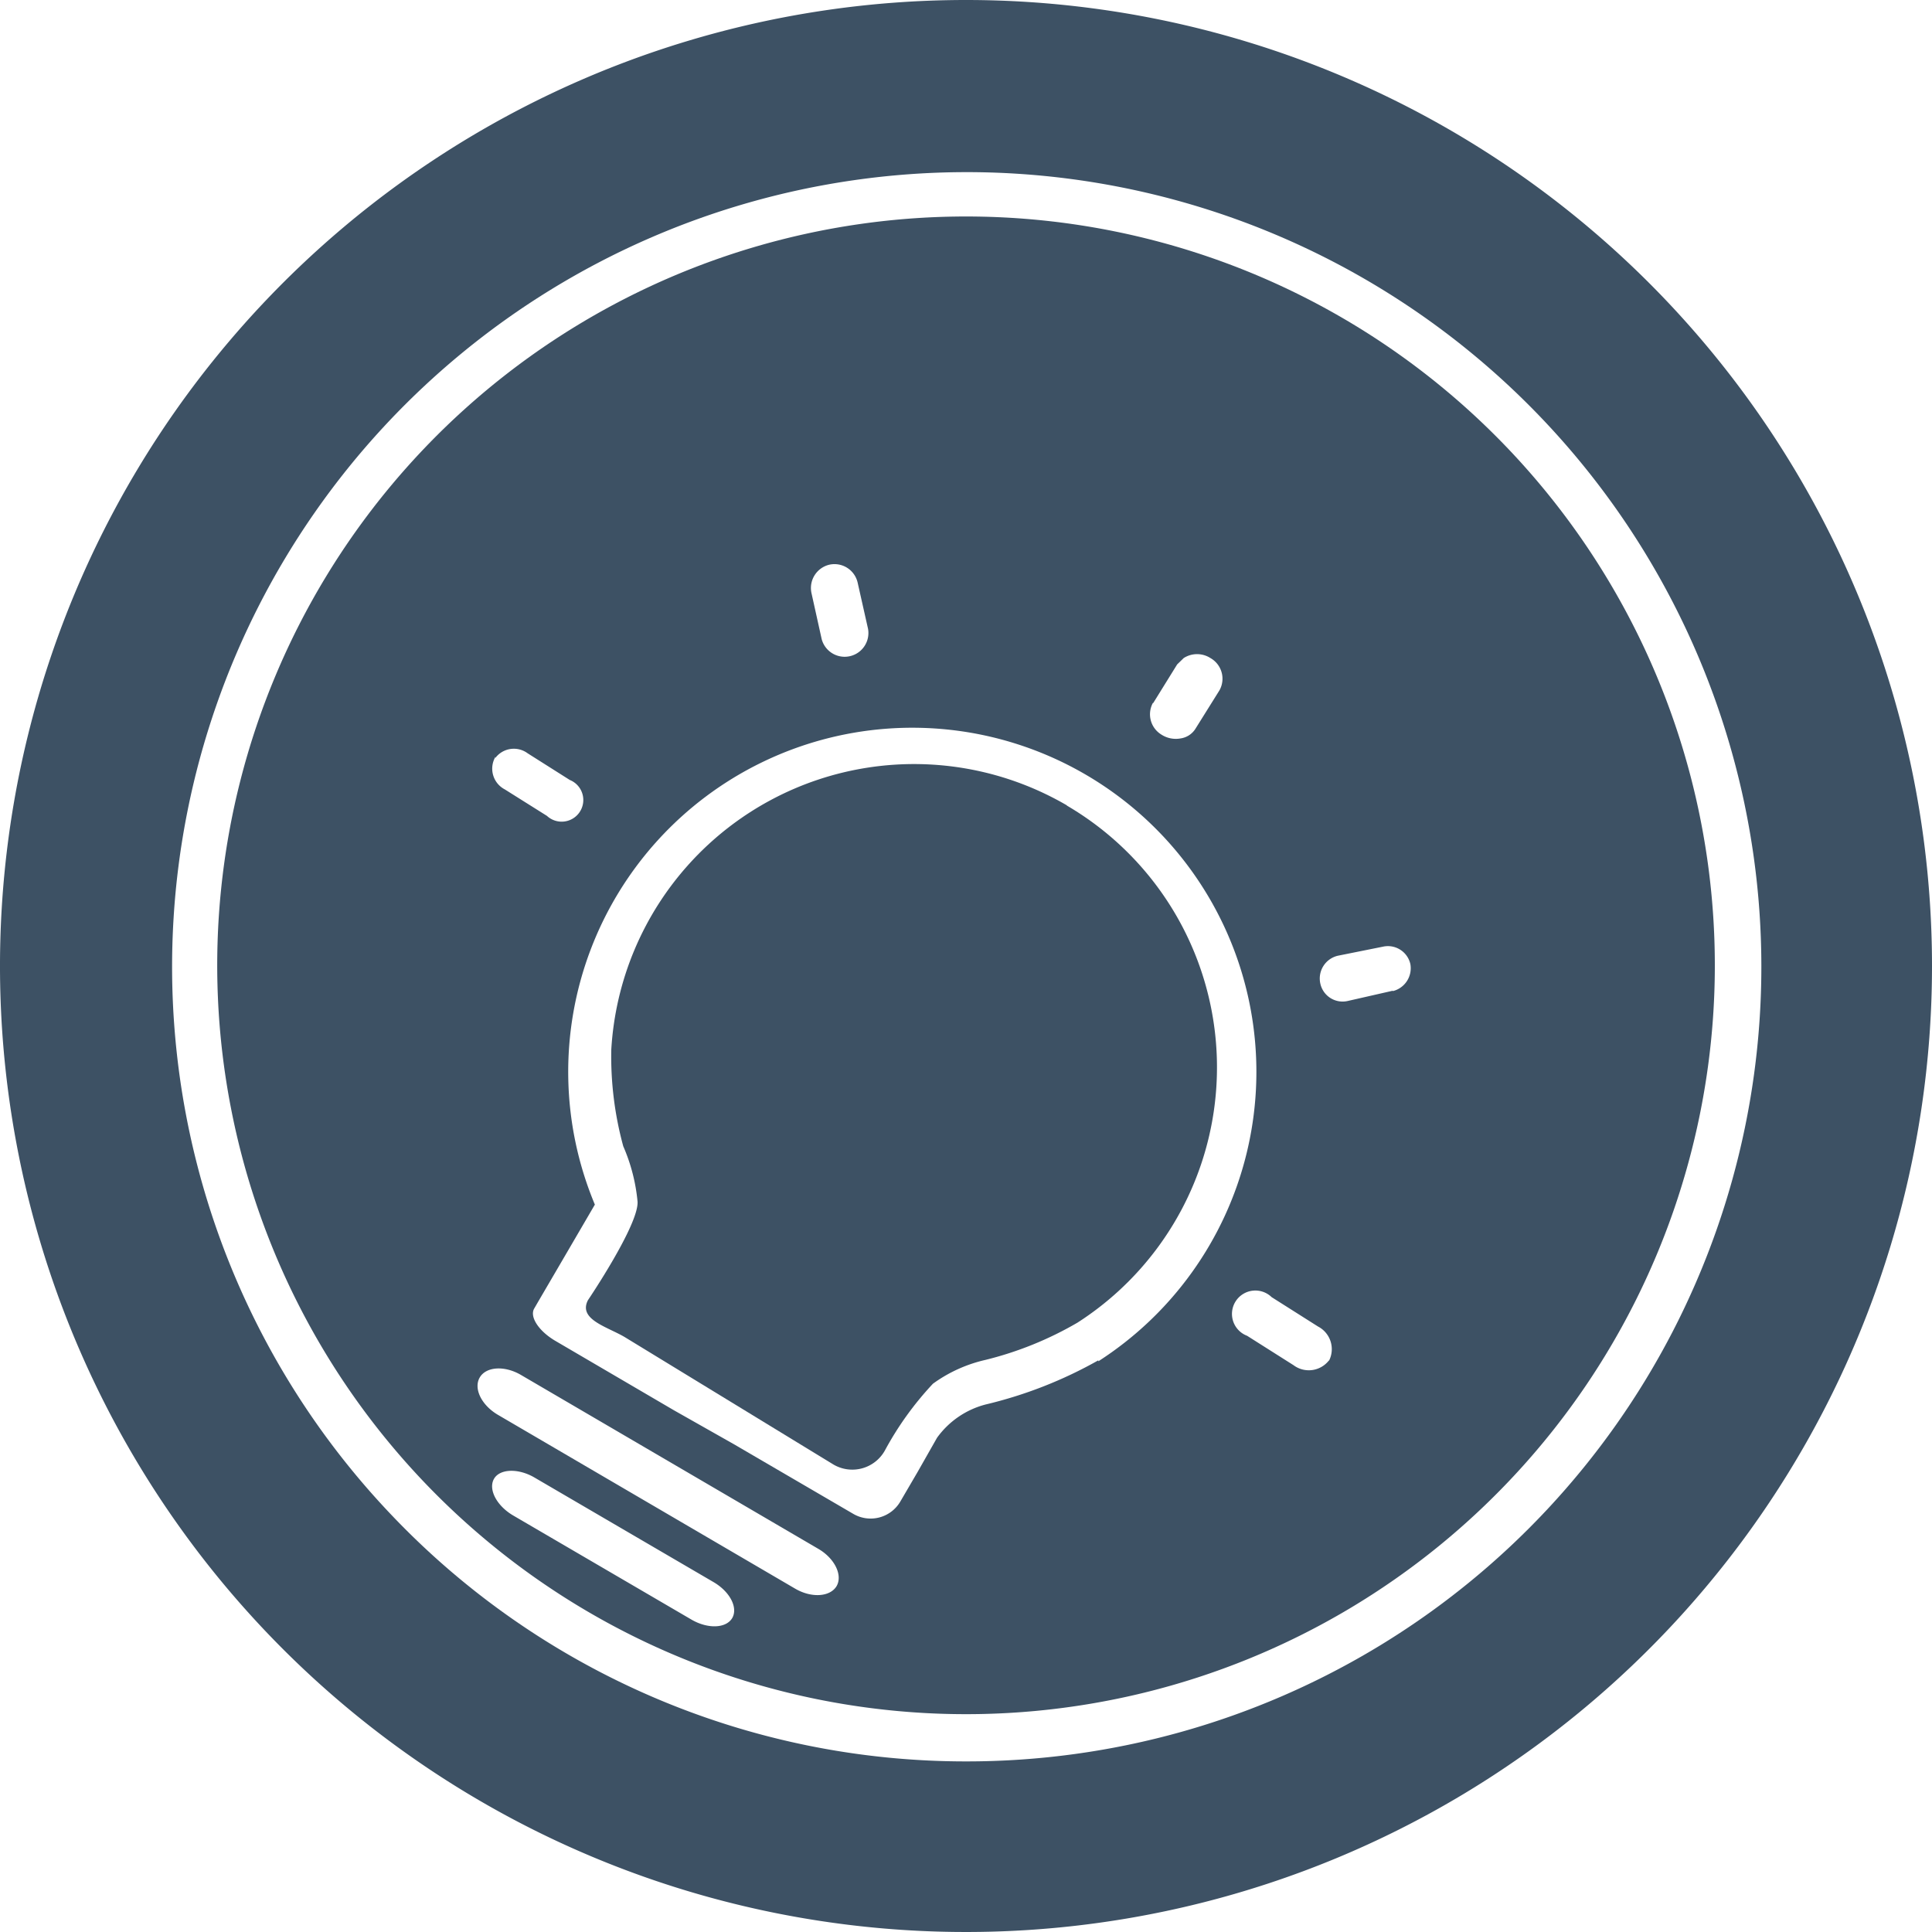
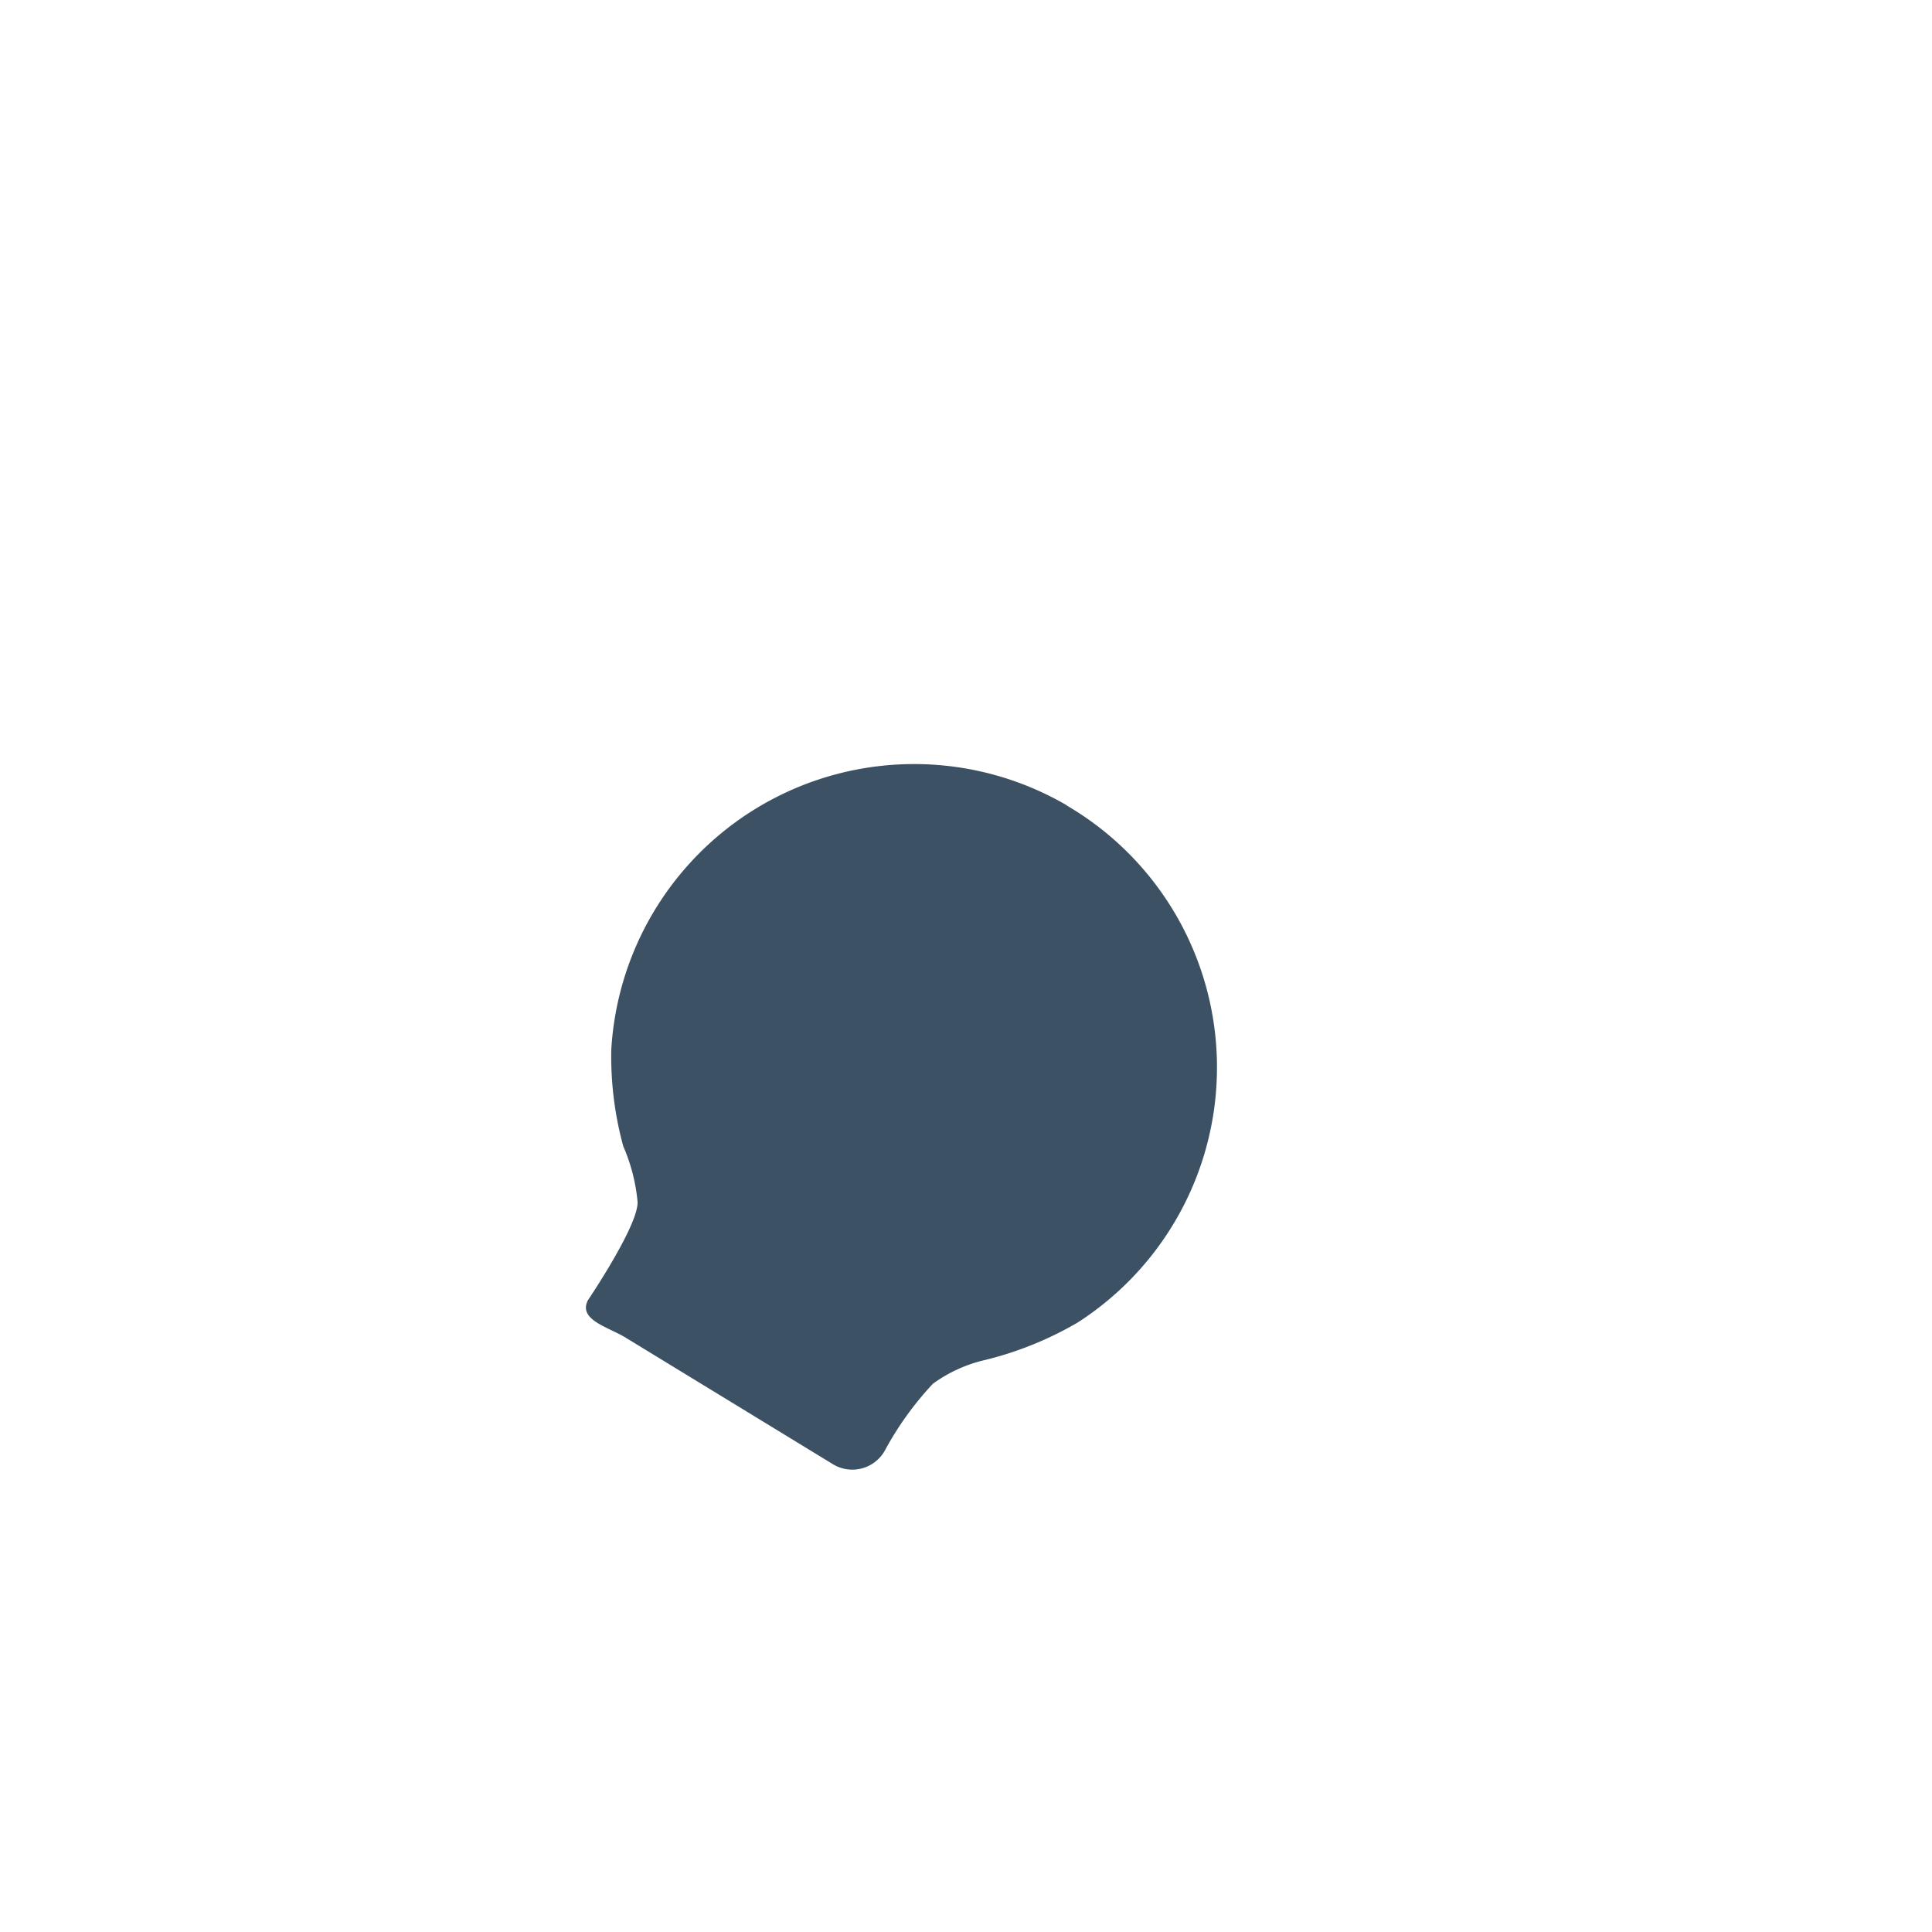
<svg xmlns="http://www.w3.org/2000/svg" viewBox="0 0 100 100">
  <defs>
    <style>.cls-1{fill:#3d5164;}</style>
  </defs>
  <title>Asset 4</title>
  <g id="Layer_2" data-name="Layer 2">
    <g id="Layer_1-2" data-name="Layer 1">
-       <path class="cls-1" d="M50,0a50,50,0,1,0,50,50A50,50,0,0,0,50,0Zm0,91.17a41,41,0,0,1-29.78-12.8h0A41.13,41.13,0,1,1,50,91.17Z" />
      <path class="cls-1" d="M55.23,41.69A15.7,15.7,0,0,0,31.64,54.33a17.62,17.62,0,0,0,.62,5A9.35,9.35,0,0,1,33,62.2c.06,1.21-2.57,5.1-2.57,5.1-.51,1,1,1.37,1.91,1.91l10.81,6.6a1.93,1.93,0,0,0,2.65-.73,16.47,16.47,0,0,1,2.49-3.46A7.43,7.43,0,0,1,51,70.39a18,18,0,0,0,4.77-1.93,15.7,15.7,0,0,0-.56-26.77Z" />
-       <path class="cls-1" d="M71.69,17.84A38.76,38.76,0,1,0,82.13,71.65,38.77,38.77,0,0,0,71.69,17.84Zm-12,18.55,1.24-2,.34-.33a1.28,1.28,0,0,1,1.38,0,1.23,1.23,0,0,1,.47,1.67l-1.25,2a1.09,1.09,0,0,1-.76.49,1.37,1.37,0,0,1-1-.2A1.23,1.23,0,0,1,59.67,36.39ZM42.92,29.23a1.23,1.23,0,0,1,1.47.92l.54,2.4a1.23,1.23,0,0,1-2.4.53L42,30.69A1.24,1.24,0,0,1,42.92,29.23Zm-17.28,10a1.2,1.2,0,0,1,1.67-.24l2.18,1.38a1.12,1.12,0,1,1-1.18,1.86l-2.18-1.37A1.21,1.21,0,0,1,25.64,39.18ZM37.9,83.75c-.32.54-1.27.57-2.11.08l-9.23-5.39c-.85-.5-1.29-1.34-1-1.88s1.26-.58,2.11-.08l9.23,5.39C37.78,82.37,38.21,83.21,37.9,83.75Zm5.4-1.65c-.34.56-1.3.62-2.14.13l-15.39-9c-.85-.5-1.27-1.36-.94-1.93s1.29-.63,2.14-.13l15.39,9C43.2,80.66,43.63,81.53,43.3,82.1ZM56.85,70.41A22.4,22.4,0,0,1,51,72.7a4.49,4.49,0,0,0-2.5,1.72l-1,1.76-.9,1.54a1.78,1.78,0,0,1-2.43.64L38,74.76,34.89,73l-6.15-3.6c-.85-.5-1.34-1.24-1.09-1.67l.22-.38c1.55-2.65,2.92-5,2.92-5a17.81,17.81,0,1,1,26.06,8.11Zm11.94,0a1.32,1.32,0,0,1-1.84.25l-2.4-1.52a1.21,1.21,0,1,1,1.27-2l2.4,1.52A1.32,1.32,0,0,1,68.79,70.43Zm3.3-19.13-2.33.53a1.18,1.18,0,0,1-1.42-.9,1.21,1.21,0,0,1,.9-1.44L71.58,49a1.19,1.19,0,0,1,1.42.9A1.22,1.22,0,0,1,72.09,51.3Z" />
    </g>
  </g>
</svg>